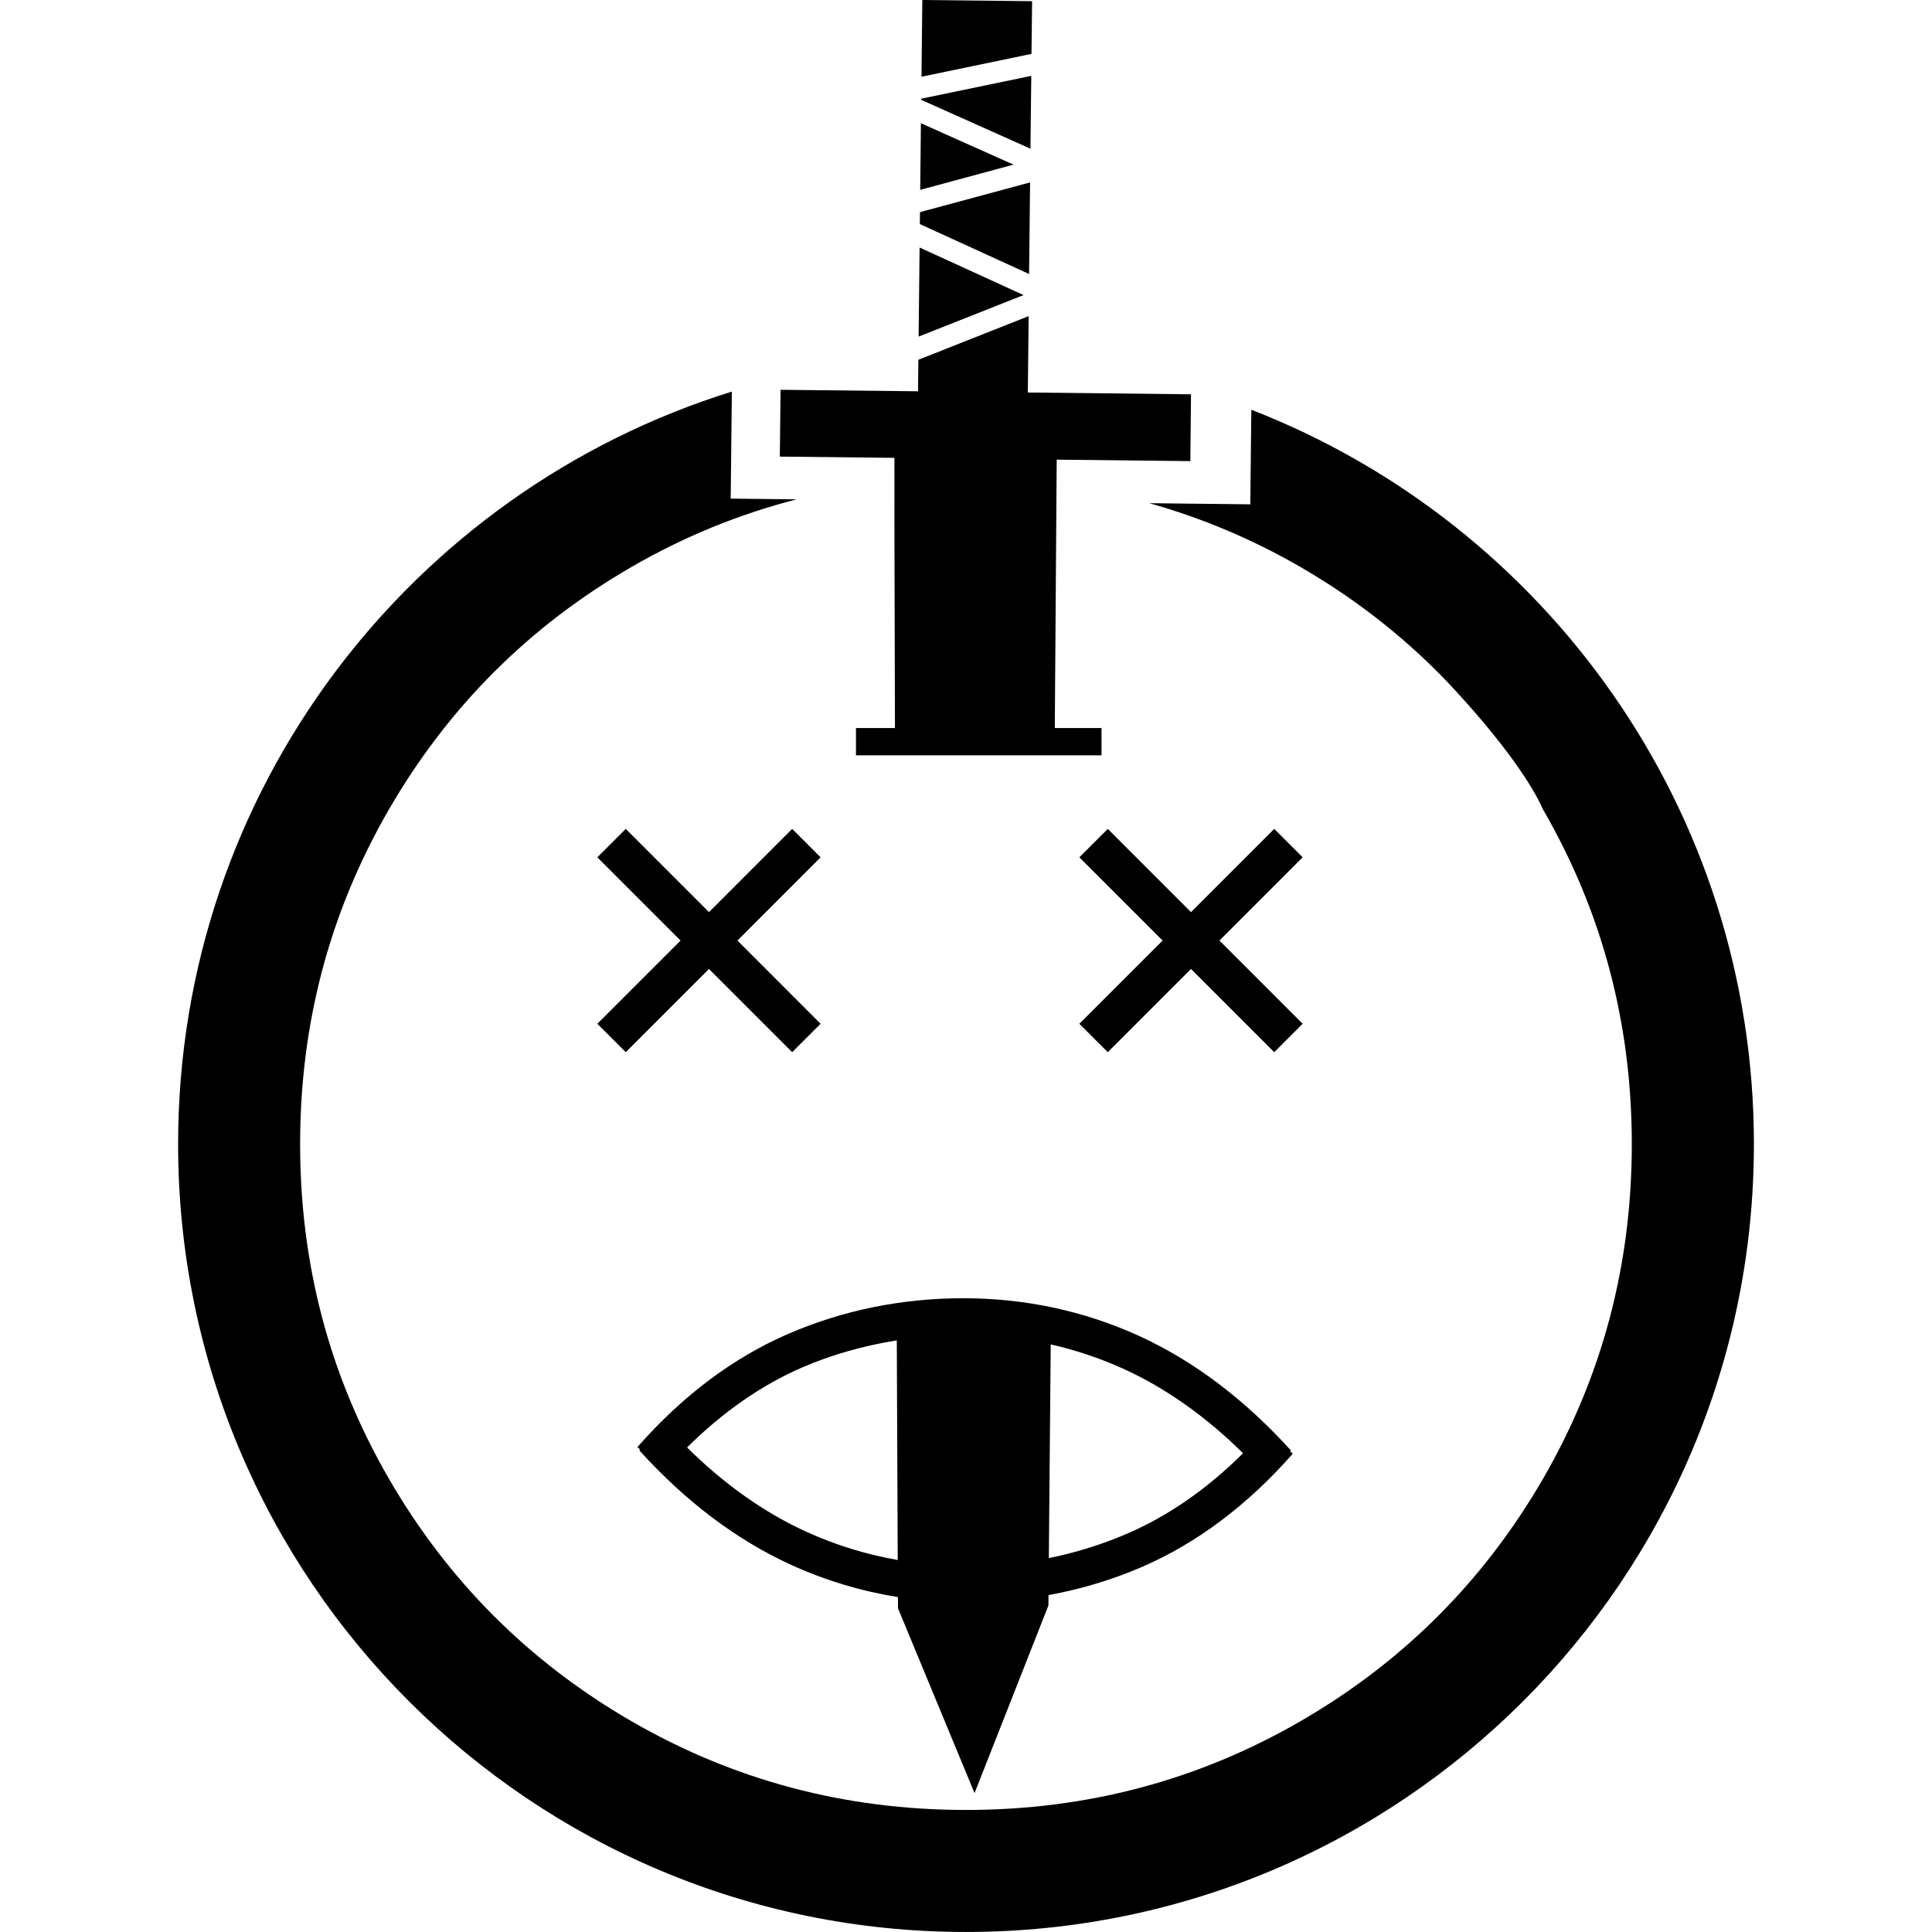
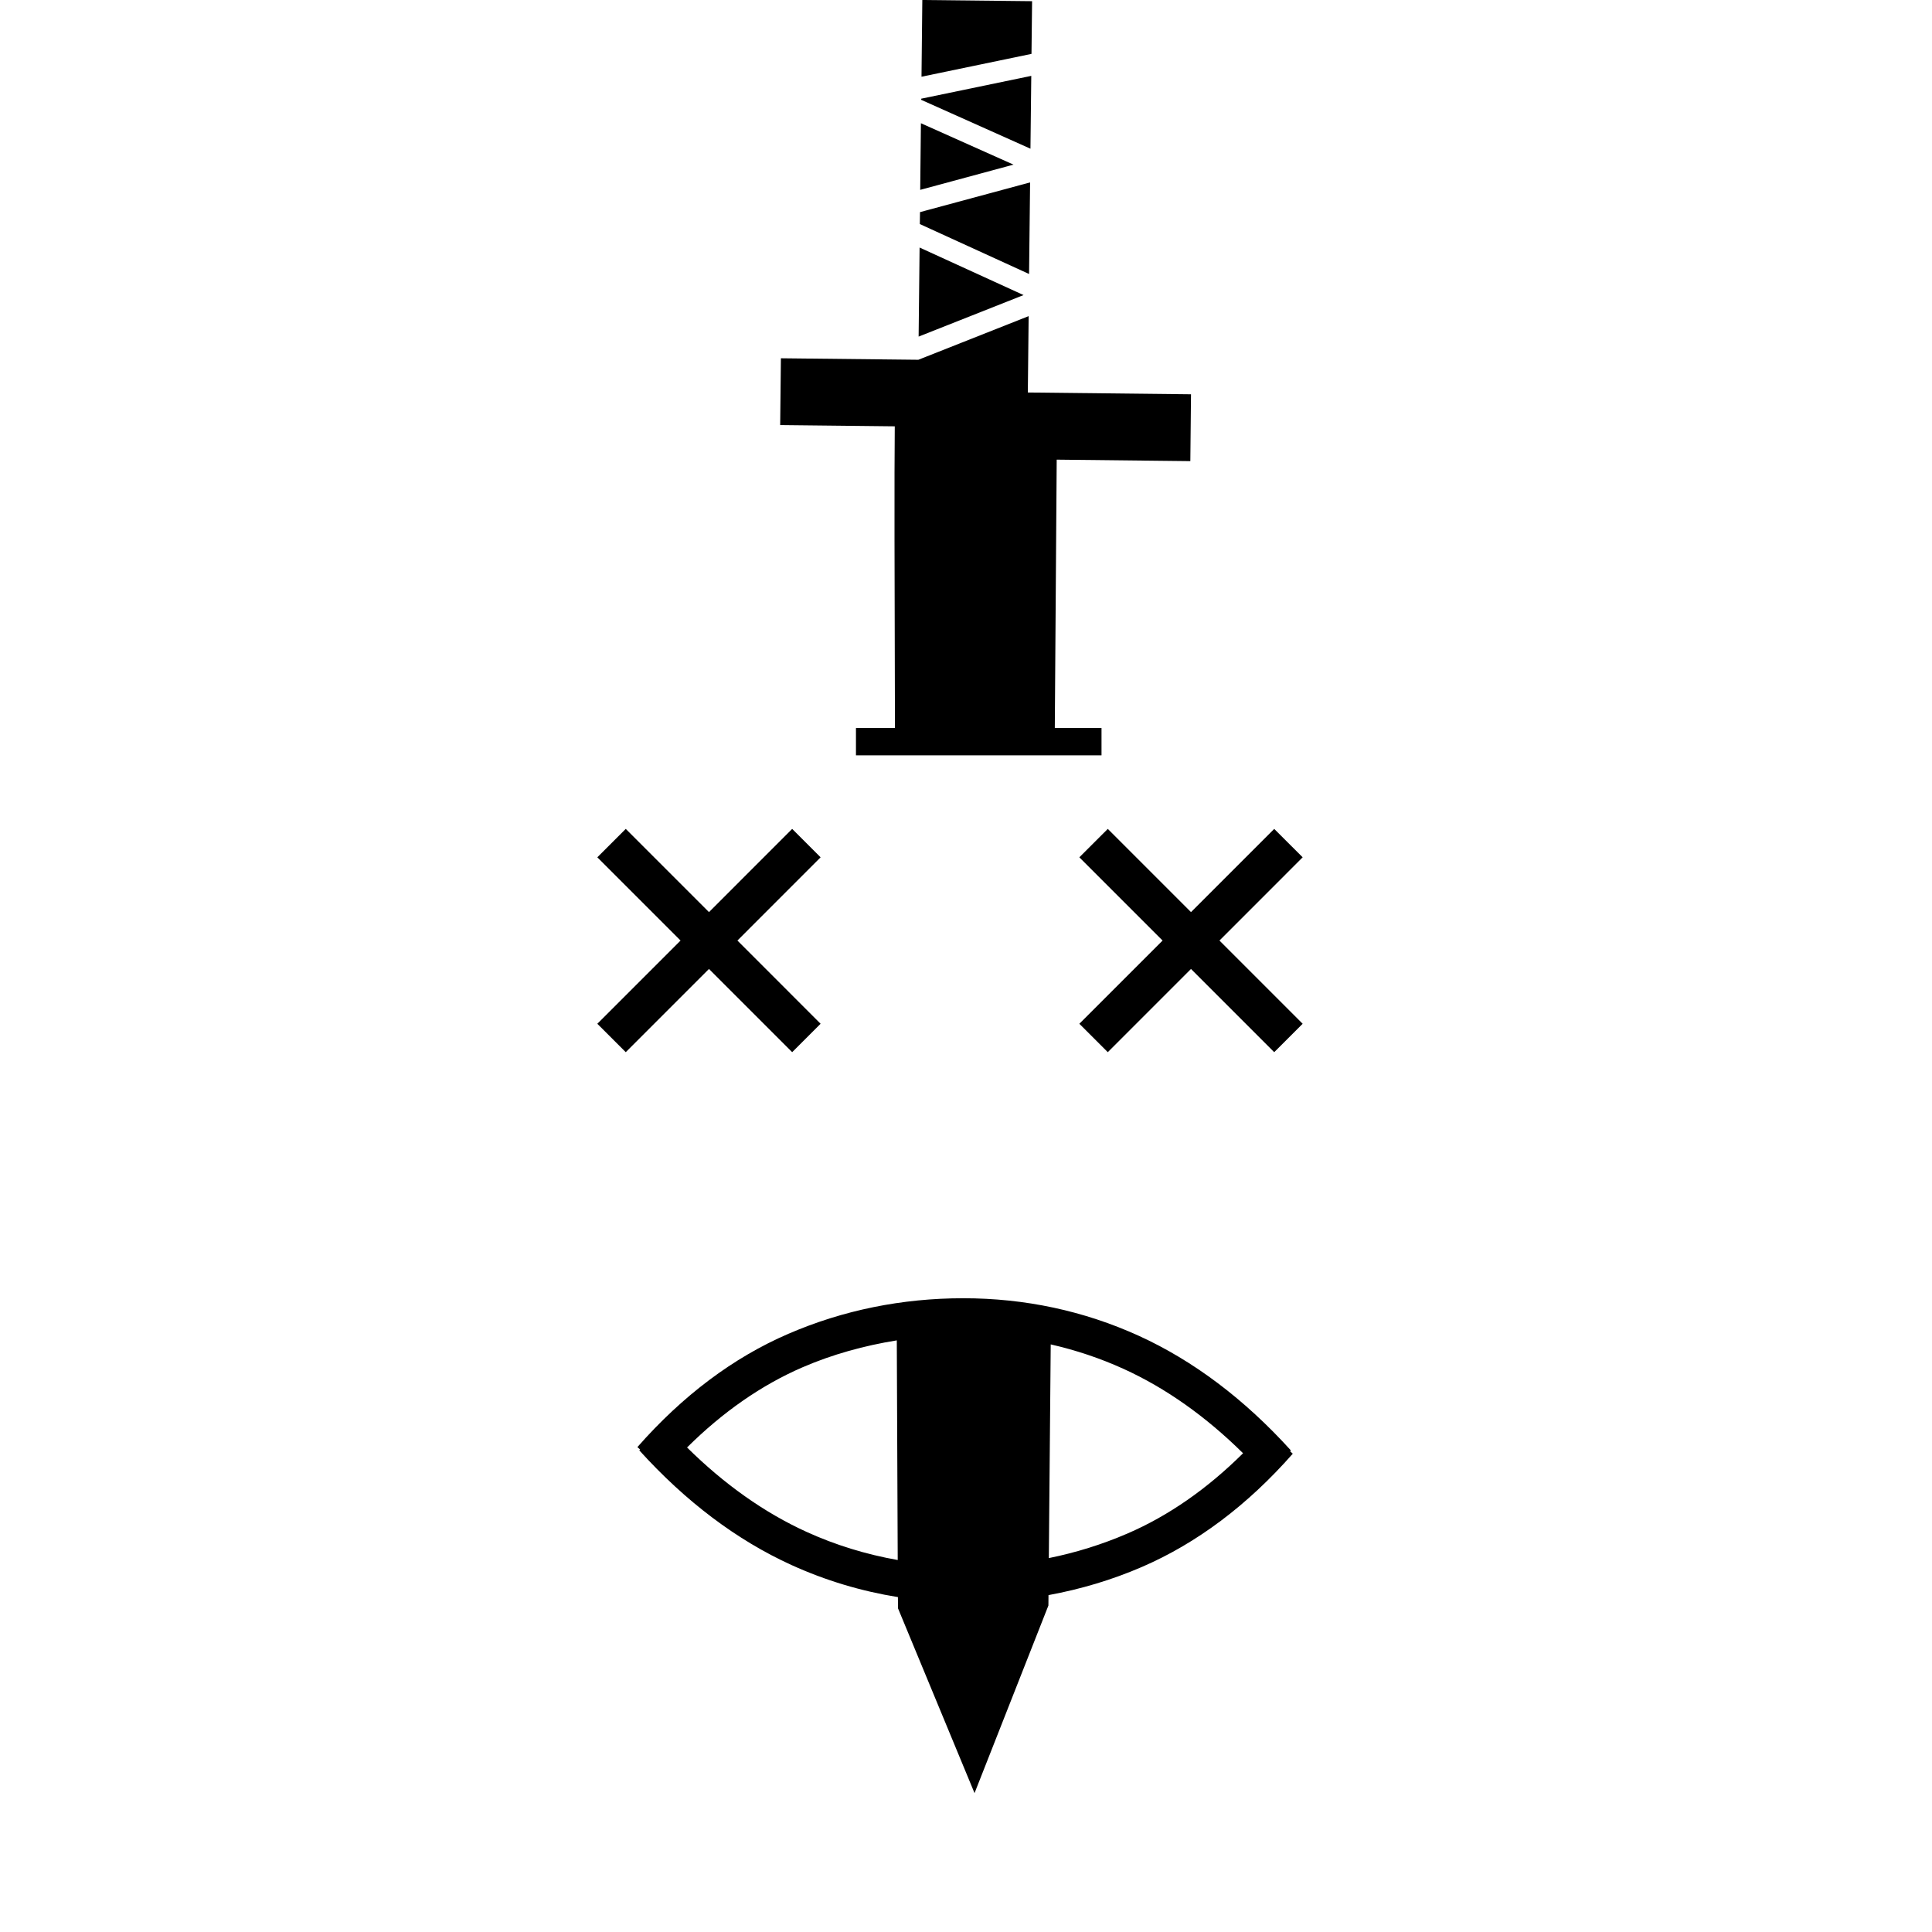
<svg xmlns="http://www.w3.org/2000/svg" fill="#000000" version="1.1" id="Capa_1" width="800px" height="800px" viewBox="0 0 106.215 106.215" xml:space="preserve">
  <g>
    <g>
      <polygon points="50.556,13.609 50.503,18.505 56.272,16.222   " />
      <polygon points="50.629,6.775 50.59,10.438 55.719,9.051   " />
      <polygon points="56.631,10.028 50.579,11.662 50.569,12.318 56.575,15.063   " />
-       <path d="M49.202,40.026h-2.144v1.5h13.5v-1.5h-2.568l0.104-14.756l7.347,0.081l0.037-3.674l-8.971-0.099l0.045-4.198l-6.063,2.399    l-0.019,1.733l-7.557-0.082l-0.04,3.672l6.3,0.069C49.165,25.944,49.177,31.964,49.202,40.026z" />
+       <path d="M49.202,40.026h-2.144v1.5h13.5v-1.5h-2.568l0.104-14.756l7.347,0.081l0.037-3.674l-8.971-0.099l0.045-4.198l-6.063,2.399    l-7.557-0.082l-0.04,3.672l6.3,0.069C49.165,25.944,49.177,31.964,49.202,40.026z" />
      <polygon points="56.741,0.065 50.706,0 50.661,4.218 56.708,2.962   " />
      <polygon points="56.696,4.171 50.646,5.426 50.646,5.489 56.651,8.175   " />
      <path d="M43.512,86.039c1.869,0.85,3.827,1.438,5.853,1.764c0.003,0.406,0.004,0.616,0.004,0.616l4.208,10.16l4.061-10.313    l0.005-0.572c1.771-0.324,3.486-0.836,5.133-1.547c3.018-1.304,5.81-3.397,8.297-6.228l-0.15-0.134l0.048-0.043    c-2.549-2.817-5.364-4.938-8.37-6.307c-3.011-1.369-6.254-2.062-9.64-2.062c-3.378,0-6.615,0.658-9.622,1.957    c-3.018,1.302-5.81,3.396-8.297,6.227l0.15,0.133l-0.047,0.043C37.692,82.549,40.506,84.671,43.512,86.039z M68.339,79.895    c-1.964,1.95-4.095,3.438-6.358,4.414c-1.389,0.6-2.832,1.049-4.32,1.35l0.104-11.748c1.377,0.314,2.717,0.76,4.008,1.347    C64.088,76.311,66.292,77.872,68.339,79.895z M44.129,75.166c1.65-0.713,3.387-1.188,5.174-1.477    c0.021,5.762,0.039,9.729,0.051,12.076c-1.732-0.307-3.411-0.818-5.014-1.548c-2.318-1.055-4.521-2.616-6.568-4.64    C39.735,77.629,41.866,76.143,44.129,75.166z" />
      <polygon points="34.402,57.845 38.977,53.27 43.551,57.845 45.114,56.283 40.541,51.708 45.114,47.132 43.551,45.57     38.977,50.145 34.402,45.57 32.839,47.132 37.415,51.708 32.839,56.283   " />
      <polygon points="70.052,45.57 65.477,50.145 60.903,45.57 59.339,47.132 63.915,51.708 59.339,56.283 60.903,57.845 65.477,53.27     70.052,57.845 71.616,56.283 67.042,51.708 71.616,47.132   " />
-       <path d="M68.793,22.526l-0.055,5.2l-5.553-0.062c2.887,0.813,5.664,1.975,8.323,3.515c2.914,1.688,5.504,3.699,7.783,6.023    c0,0,4.17,4.243,5.537,7.296c3.256,5.625,4.883,11.758,4.883,18.402c0,6.644-1.627,12.776-4.883,18.401    c-3.259,5.623-7.697,10.063-13.32,13.319c-5.625,3.256-11.759,4.885-18.402,4.885c-6.645,0-12.778-1.629-18.402-4.885    c-5.624-3.258-10.063-7.696-13.32-13.32c-3.255-5.624-4.884-11.758-4.884-18.4c0-6.646,1.629-12.777,4.884-18.402    c3.257-5.624,7.696-10.063,13.32-13.32c2.896-1.676,5.928-2.913,9.093-3.726l-3.625-0.04l0.063-5.883    C22.599,27.009,9.792,43.459,9.792,62.9c0,23.922,19.394,43.314,43.316,43.314c23.922,0,43.316-19.393,43.316-43.314    C96.423,44.512,84.96,28.811,68.793,22.526z" />
    </g>
  </g>
</svg>